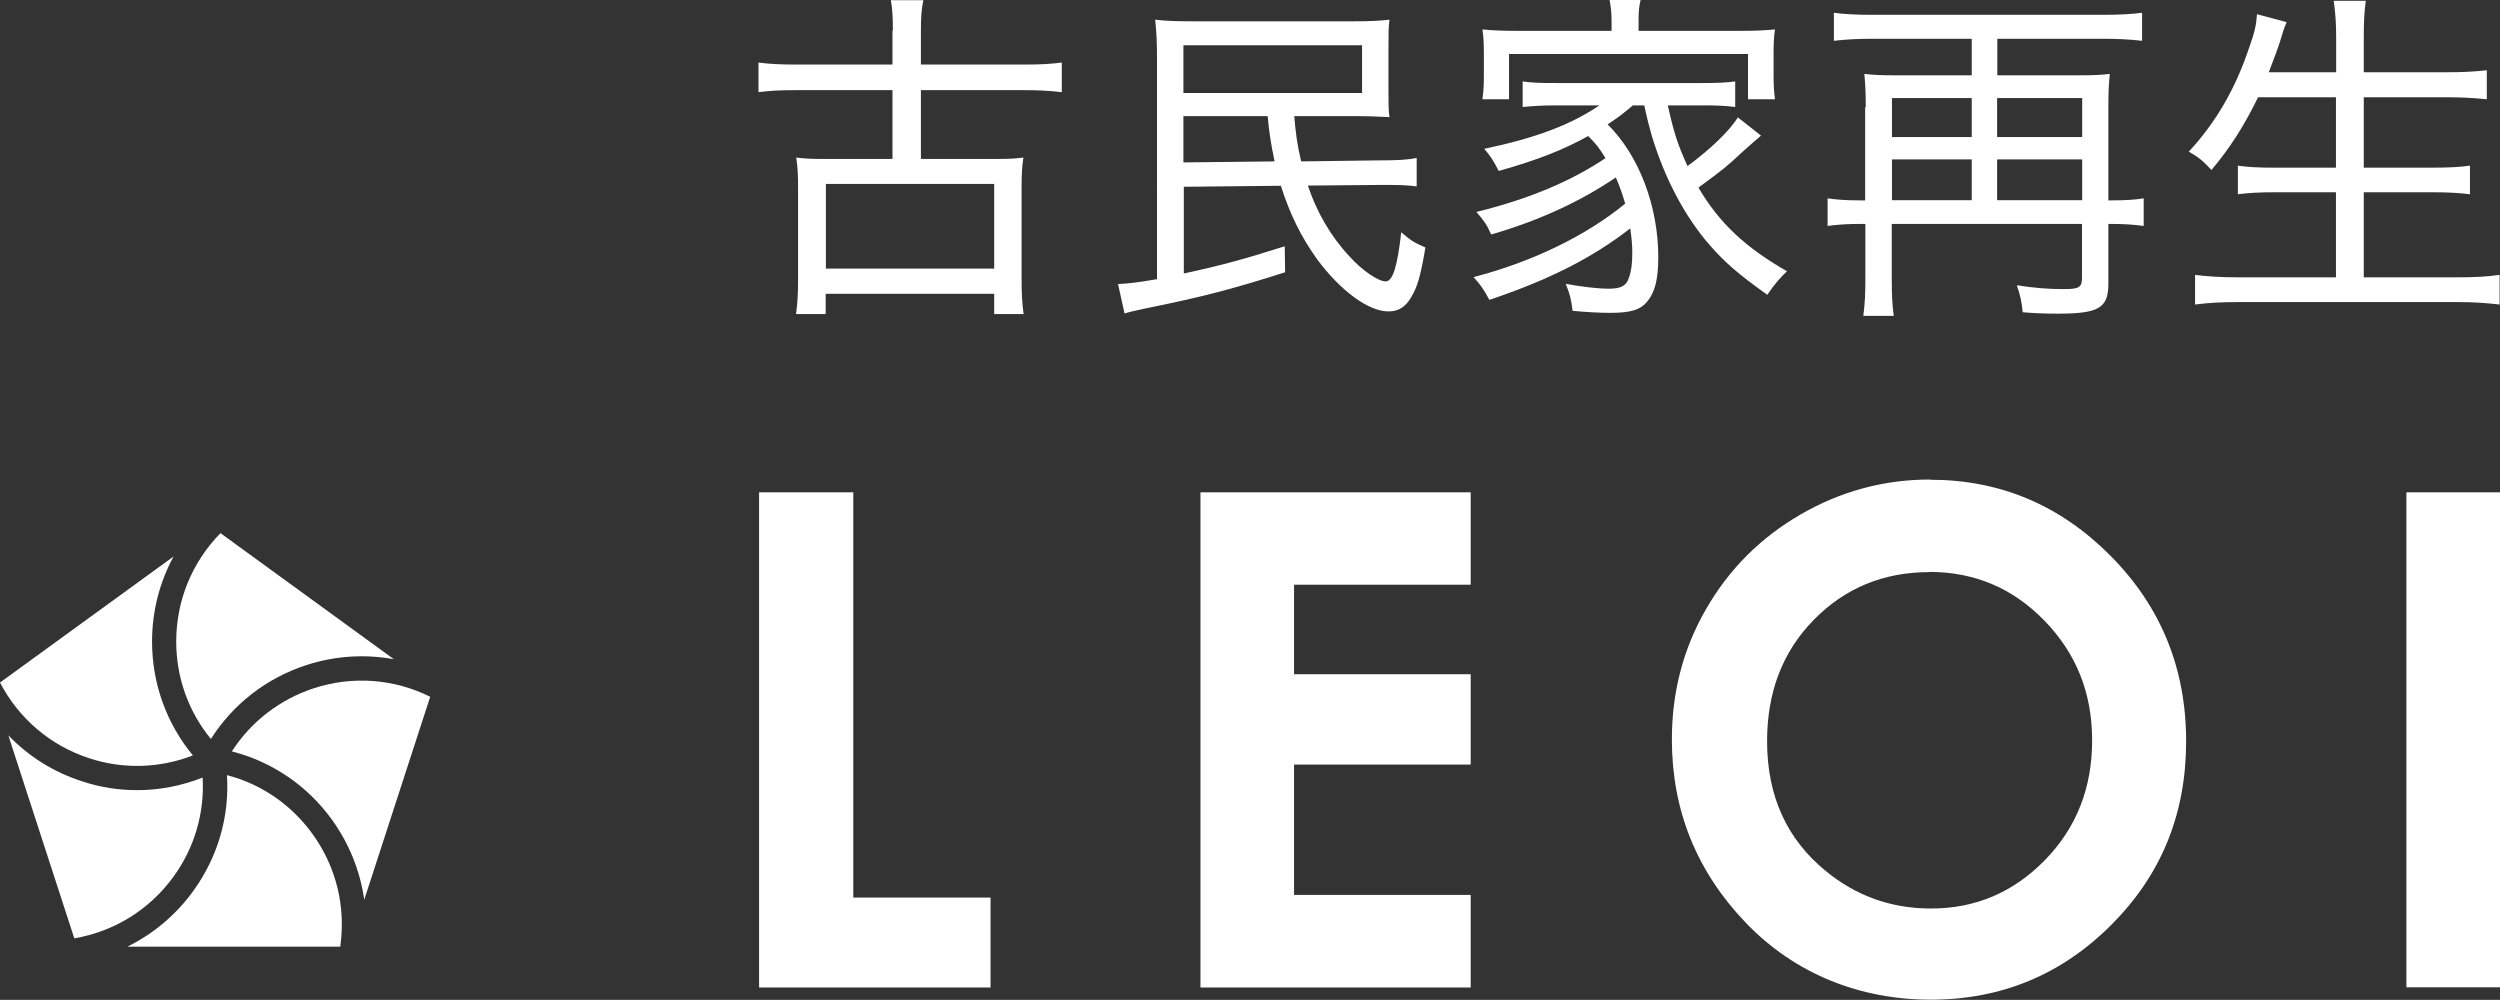
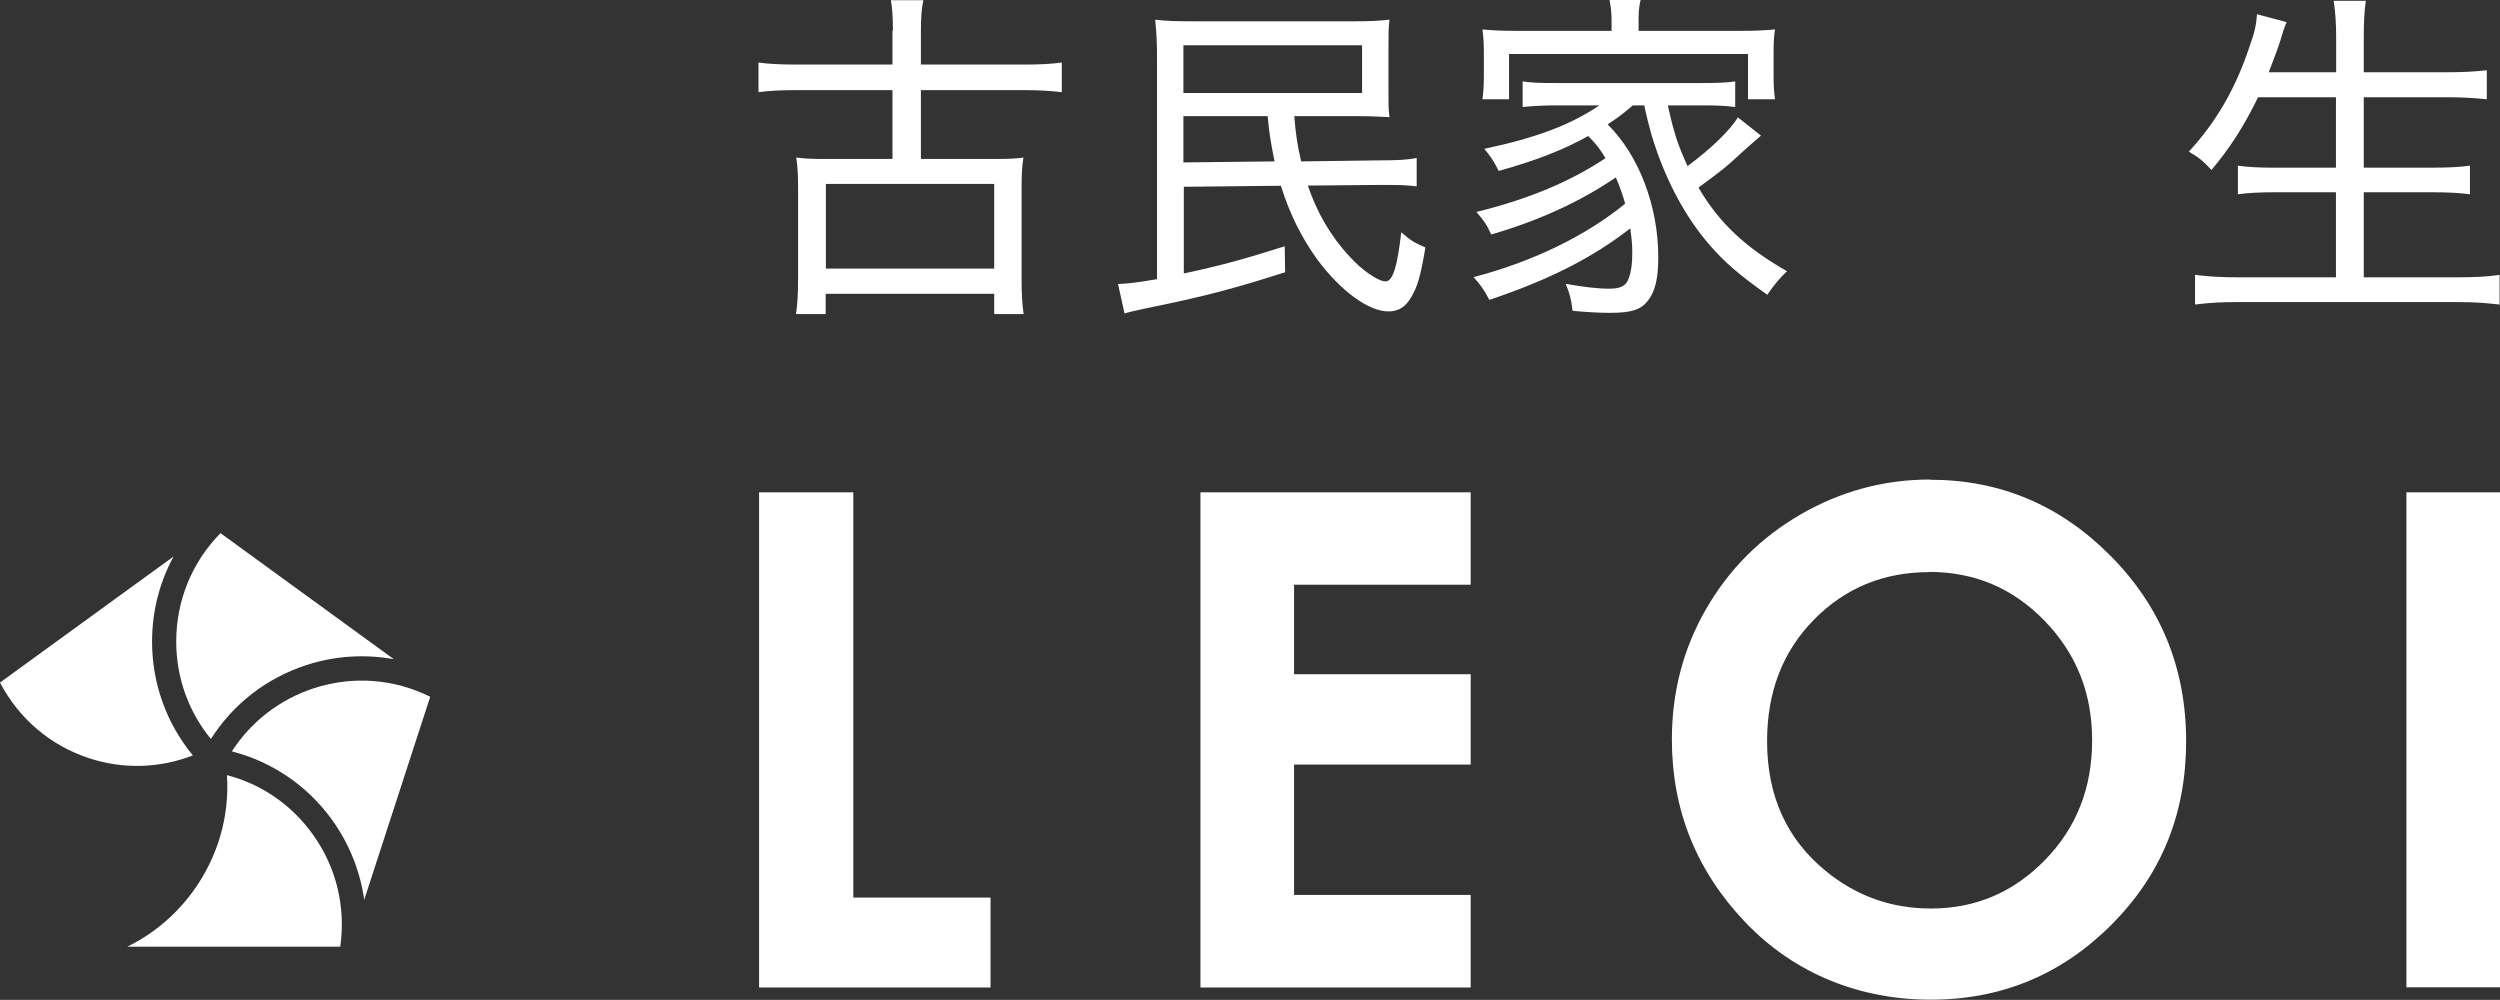
<svg xmlns="http://www.w3.org/2000/svg" id="_レイヤー_2" data-name="レイヤー 2" viewBox="0 0 123.14 49.25">
  <rect x="0" y="0" width="123.14" height="49.25" fill="#333333" stroke="none" />
  <defs>
    <style>
      .cls-1 {
        fill: #fff;
        stroke-width: 0px;
      }
    </style>
  </defs>
  <g id="_情報" data-name="情報">
    <g>
      <path class="cls-1" d="m0,33.62c.93,1.78,2.49,3.11,4.4,3.73,1.68.55,3.47.49,5.1-.14-1.3-1.58-2.01-3.54-2.01-5.61,0-1.49.37-2.92,1.06-4.19L0,33.62Z" />
-       <path class="cls-1" d="m8.54,43.19c1.04-1.43,1.54-3.14,1.44-4.89-1.04.41-2.13.62-3.22.62-.92,0-1.84-.14-2.73-.44-1.4-.45-2.63-1.23-3.62-2.26l3.25,10c1.97-.34,3.7-1.41,4.88-3.03" />
      <path class="cls-1" d="m10.38,36.41c1.1-1.73,2.74-3.01,4.71-3.65,1.41-.46,2.89-.55,4.31-.29l-8.54-6.21c-1.41,1.44-2.18,3.33-2.18,5.34,0,1.77.6,3.45,1.71,4.8" />
      <path class="cls-1" d="m15.38,41.06c-1.04-1.43-2.51-2.44-4.2-2.88.13,2.04-.45,4.04-1.67,5.72-.86,1.18-1.96,2.1-3.24,2.73h10.49c.28-1.98-.2-3.95-1.38-5.57" />
      <path class="cls-1" d="m15.46,33.9c-1.68.55-3.09,1.64-4.04,3.11,1.98.51,3.71,1.68,4.92,3.35.86,1.19,1.4,2.54,1.6,3.96l3.25-10c-1.79-.89-3.83-1.04-5.73-.42" />
      <g>
        <path class="cls-1" d="m43.98,1.51c0-.71-.03-1.11-.1-1.5h1.6c-.09.44-.12.82-.12,1.5v1.67h5.1c.75,0,1.34-.03,1.84-.1v1.46c-.58-.07-1.17-.1-1.84-.1h-5.1v3.39h3.71c.66,0,.95-.02,1.34-.07-.07.44-.09.83-.09,1.45v4.59c0,.66.03,1.19.1,1.67h-1.45v-1h-8.3v1h-1.46c.07-.49.1-1.02.1-1.67v-4.59c0-.56-.02-1-.09-1.45.39.05.71.07,1.34.07h3.4v-3.39h-4.75c-.78,0-1.33.03-1.85.1v-1.46c.49.07,1.09.1,1.85.1h4.75v-1.67Zm-3.3,11.72h8.29v-4.17h-8.29v4.17Z" />
        <path class="cls-1" d="m63.75,5.72c.07.85.15,1.43.34,2.23l3.78-.05c1,0,1.46-.03,1.91-.12v1.4c-.65-.07-.68-.07-1.89-.07l-3.47.03c.43,1.29,1.12,2.5,2.06,3.5.61.68,1.41,1.22,1.77,1.22s.58-.75.77-2.42c.49.43.68.53,1.19.75-.24,1.43-.39,1.94-.73,2.5-.27.44-.61.65-1.09.65-.99,0-2.36-1.02-3.5-2.55-.8-1.11-1.36-2.25-1.8-3.64l-4.78.05v4.27c1.82-.39,2.99-.71,4.97-1.34l.02,1.28c-2.57.82-4.05,1.21-6.82,1.77-.48.1-.87.19-1.09.26l-.32-1.45c.48-.02.94-.07,1.92-.24V2.94c0-.88-.02-1.26-.09-1.97.6.07,1.07.08,2.02.08h7.72c.77,0,1.28-.02,1.8-.08-.05.41-.05.65-.05,1.45v2.01c0,.63,0,1.02.05,1.34-.53-.03-1.04-.05-1.75-.05h-2.93Zm-5.46-1.14h8.8v-2.35h-8.8v2.35Zm0,1.14v2.28l4.49-.05c-.19-.95-.26-1.36-.34-2.23h-4.15Z" />
        <path class="cls-1" d="m79.18,6.12c1.55,1.53,2.5,4.03,2.5,6.55,0,1.04-.15,1.68-.51,2.14-.34.44-.8.6-1.87.6-.43,0-1.12-.03-1.84-.1-.07-.58-.14-.85-.34-1.33.83.15,1.57.24,2.14.24s.85-.14.97-.53c.12-.32.17-.7.17-1.23,0-.41-.03-.7-.1-1.21-1.84,1.43-3.96,2.52-6.94,3.52-.27-.51-.44-.75-.78-1.12,2.89-.75,5.55-2.04,7.47-3.62-.15-.51-.26-.83-.46-1.29-1.75,1.19-3.79,2.13-6.14,2.81-.19-.44-.37-.71-.73-1.11,2.57-.63,4.66-1.51,6.36-2.65-.32-.53-.48-.71-.85-1.09-1.22.68-2.52,1.19-4.41,1.72-.24-.48-.39-.71-.71-1.09,2.52-.53,4.24-1.17,5.67-2.14h-2.11c-.63,0-1.16.03-1.67.08v-1.26c.46.07.85.08,1.67.08h7.13c.83,0,1.24-.02,1.67-.08v1.26c-.53-.07-1.02-.08-1.67-.08h-1.65c.32,1.43.49,1.92.97,2.99,1.12-.82,2.09-1.75,2.48-2.4l1.14.9c-.31.27-.65.56-1,.88-.65.61-.88.8-2.08,1.68,1.02,1.74,2.3,2.94,4.36,4.12-.34.32-.63.66-.97,1.16-1.46-1.04-2.09-1.6-2.82-2.43-1.24-1.41-2.25-3.33-2.88-5.44-.12-.44-.2-.71-.36-1.46h-.56c-.53.44-.63.53-1.22.92l-.02.02Zm.2-5.09c0-.37-.03-.66-.1-1.04h1.53c-.09.39-.1.65-.1,1.04v.49h4.95c.78,0,1.21-.02,1.77-.07-.05.32-.07.61-.07,1.16v1.11c0,.53.02.8.07,1.17h-1.33v-2.23h-11.77v2.23h-1.31c.05-.43.07-.65.07-1.17v-1.11c0-.49-.02-.8-.07-1.16.54.05.97.07,1.75.07h4.61v-.49Z" />
-         <path class="cls-1" d="m91.9,5.27c0-.63-.02-1.12-.07-1.63.41.05.8.07,1.48.07h3.81v-1.8h-4.92c-.71,0-1.26.03-1.87.1V.63c.51.07,1.12.1,1.87.1h11.42c.75,0,1.33-.03,1.89-.1v1.38c-.6-.07-1.21-.1-1.89-.1h-5.24v1.8h4.03c.7,0,1.11-.02,1.51-.07-.05.54-.07.9-.07,1.6v4.63h.14c.7,0,1.16-.03,1.6-.1v1.36c-.51-.07-.97-.1-1.6-.1h-.14v2.94c0,1.21-.48,1.48-2.5,1.48-.58,0-1.17-.02-1.72-.07-.05-.54-.12-.83-.29-1.33.87.14,1.57.19,2.33.19s.88-.1.88-.56v-2.65h-9.37v2.71c0,.83.03,1.34.1,1.82h-1.5c.08-.63.1-1.09.1-1.84v-2.69h-.24c-.63,0-1.11.03-1.62.1v-1.36c.46.07.94.1,1.63.1h.22v-4.59Zm5.22,1.48v-1.92h-3.93v1.92h3.93Zm0,3.11v-2.01h-3.93v2.01h3.93Zm5.44-3.11v-1.92h-4.19v1.92h4.19Zm0,3.11v-2.01h-4.19v2.01h4.19Z" />
      </g>
      <path class="cls-1" d="m111.23,4.78c-.71,1.45-1.4,2.52-2.3,3.59-.49-.51-.65-.63-1.12-.9,1.33-1.43,2.31-3.11,2.99-5.17.26-.71.34-1.11.37-1.6l1.46.39c-.14.34-.19.49-.32.94-.08.27-.37,1.04-.56,1.53h3.32v-1.65c0-.75-.03-1.22-.12-1.87h1.58c-.08.56-.1,1.09-.1,1.87v1.65h4.02c.8,0,1.45-.03,2.04-.1v1.43c-.7-.07-1.26-.1-2.01-.1h-4.05v3.47h3.32c.83,0,1.43-.03,1.91-.1v1.41c-.51-.07-1.11-.1-1.91-.1h-3.32v4.19h4.58c.88,0,1.5-.03,2.11-.12v1.46c-.73-.08-1.22-.12-2.08-.12h-10.79c-.83,0-1.41.03-2.13.12v-1.46c.65.08,1.26.12,2.09.12h4.85v-4.19h-2.96c-.8,0-1.38.03-1.87.1v-1.41c.48.07,1,.1,1.85.1h2.98v-3.47h-3.85Z" />
      <polygon class="cls-1" points="37.39 24.25 42.03 24.25 42.03 44.21 48.79 44.21 48.79 48.64 37.39 48.64 37.39 24.25" />
      <polygon class="cls-1" points="59.13 24.25 72.44 24.25 72.44 28.8 63.74 28.8 63.74 33.21 72.44 33.21 72.44 37.66 63.74 37.66 63.74 44.08 72.44 44.08 72.44 48.64 59.13 48.64 59.13 24.25" />
      <path class="cls-1" d="m95.03,28.18c-2.25,0-4.15.78-5.69,2.35-1.54,1.57-2.3,3.56-2.3,5.98,0,2.7.97,4.83,2.9,6.4,1.5,1.23,3.23,1.84,5.17,1.84,2.2,0,4.07-.8,5.62-2.39,1.55-1.59,2.32-3.55,2.32-5.89s-.78-4.28-2.34-5.89c-1.56-1.61-3.45-2.41-5.69-2.41m.05-4.54c3.45,0,6.41,1.25,8.89,3.75,2.48,2.5,3.72,5.54,3.72,9.13s-1.22,6.57-3.67,9.03c-2.45,2.46-5.42,3.7-8.91,3.7s-6.7-1.27-9.12-3.8c-2.42-2.53-3.63-5.54-3.63-9.02,0-2.33.56-4.48,1.69-6.43,1.13-1.96,2.68-3.51,4.65-4.65,1.97-1.14,4.1-1.72,6.37-1.72" />
      <rect class="cls-1" x="118.53" y="24.25" width="4.61" height="24.38" />
    </g>
  </g>
</svg>